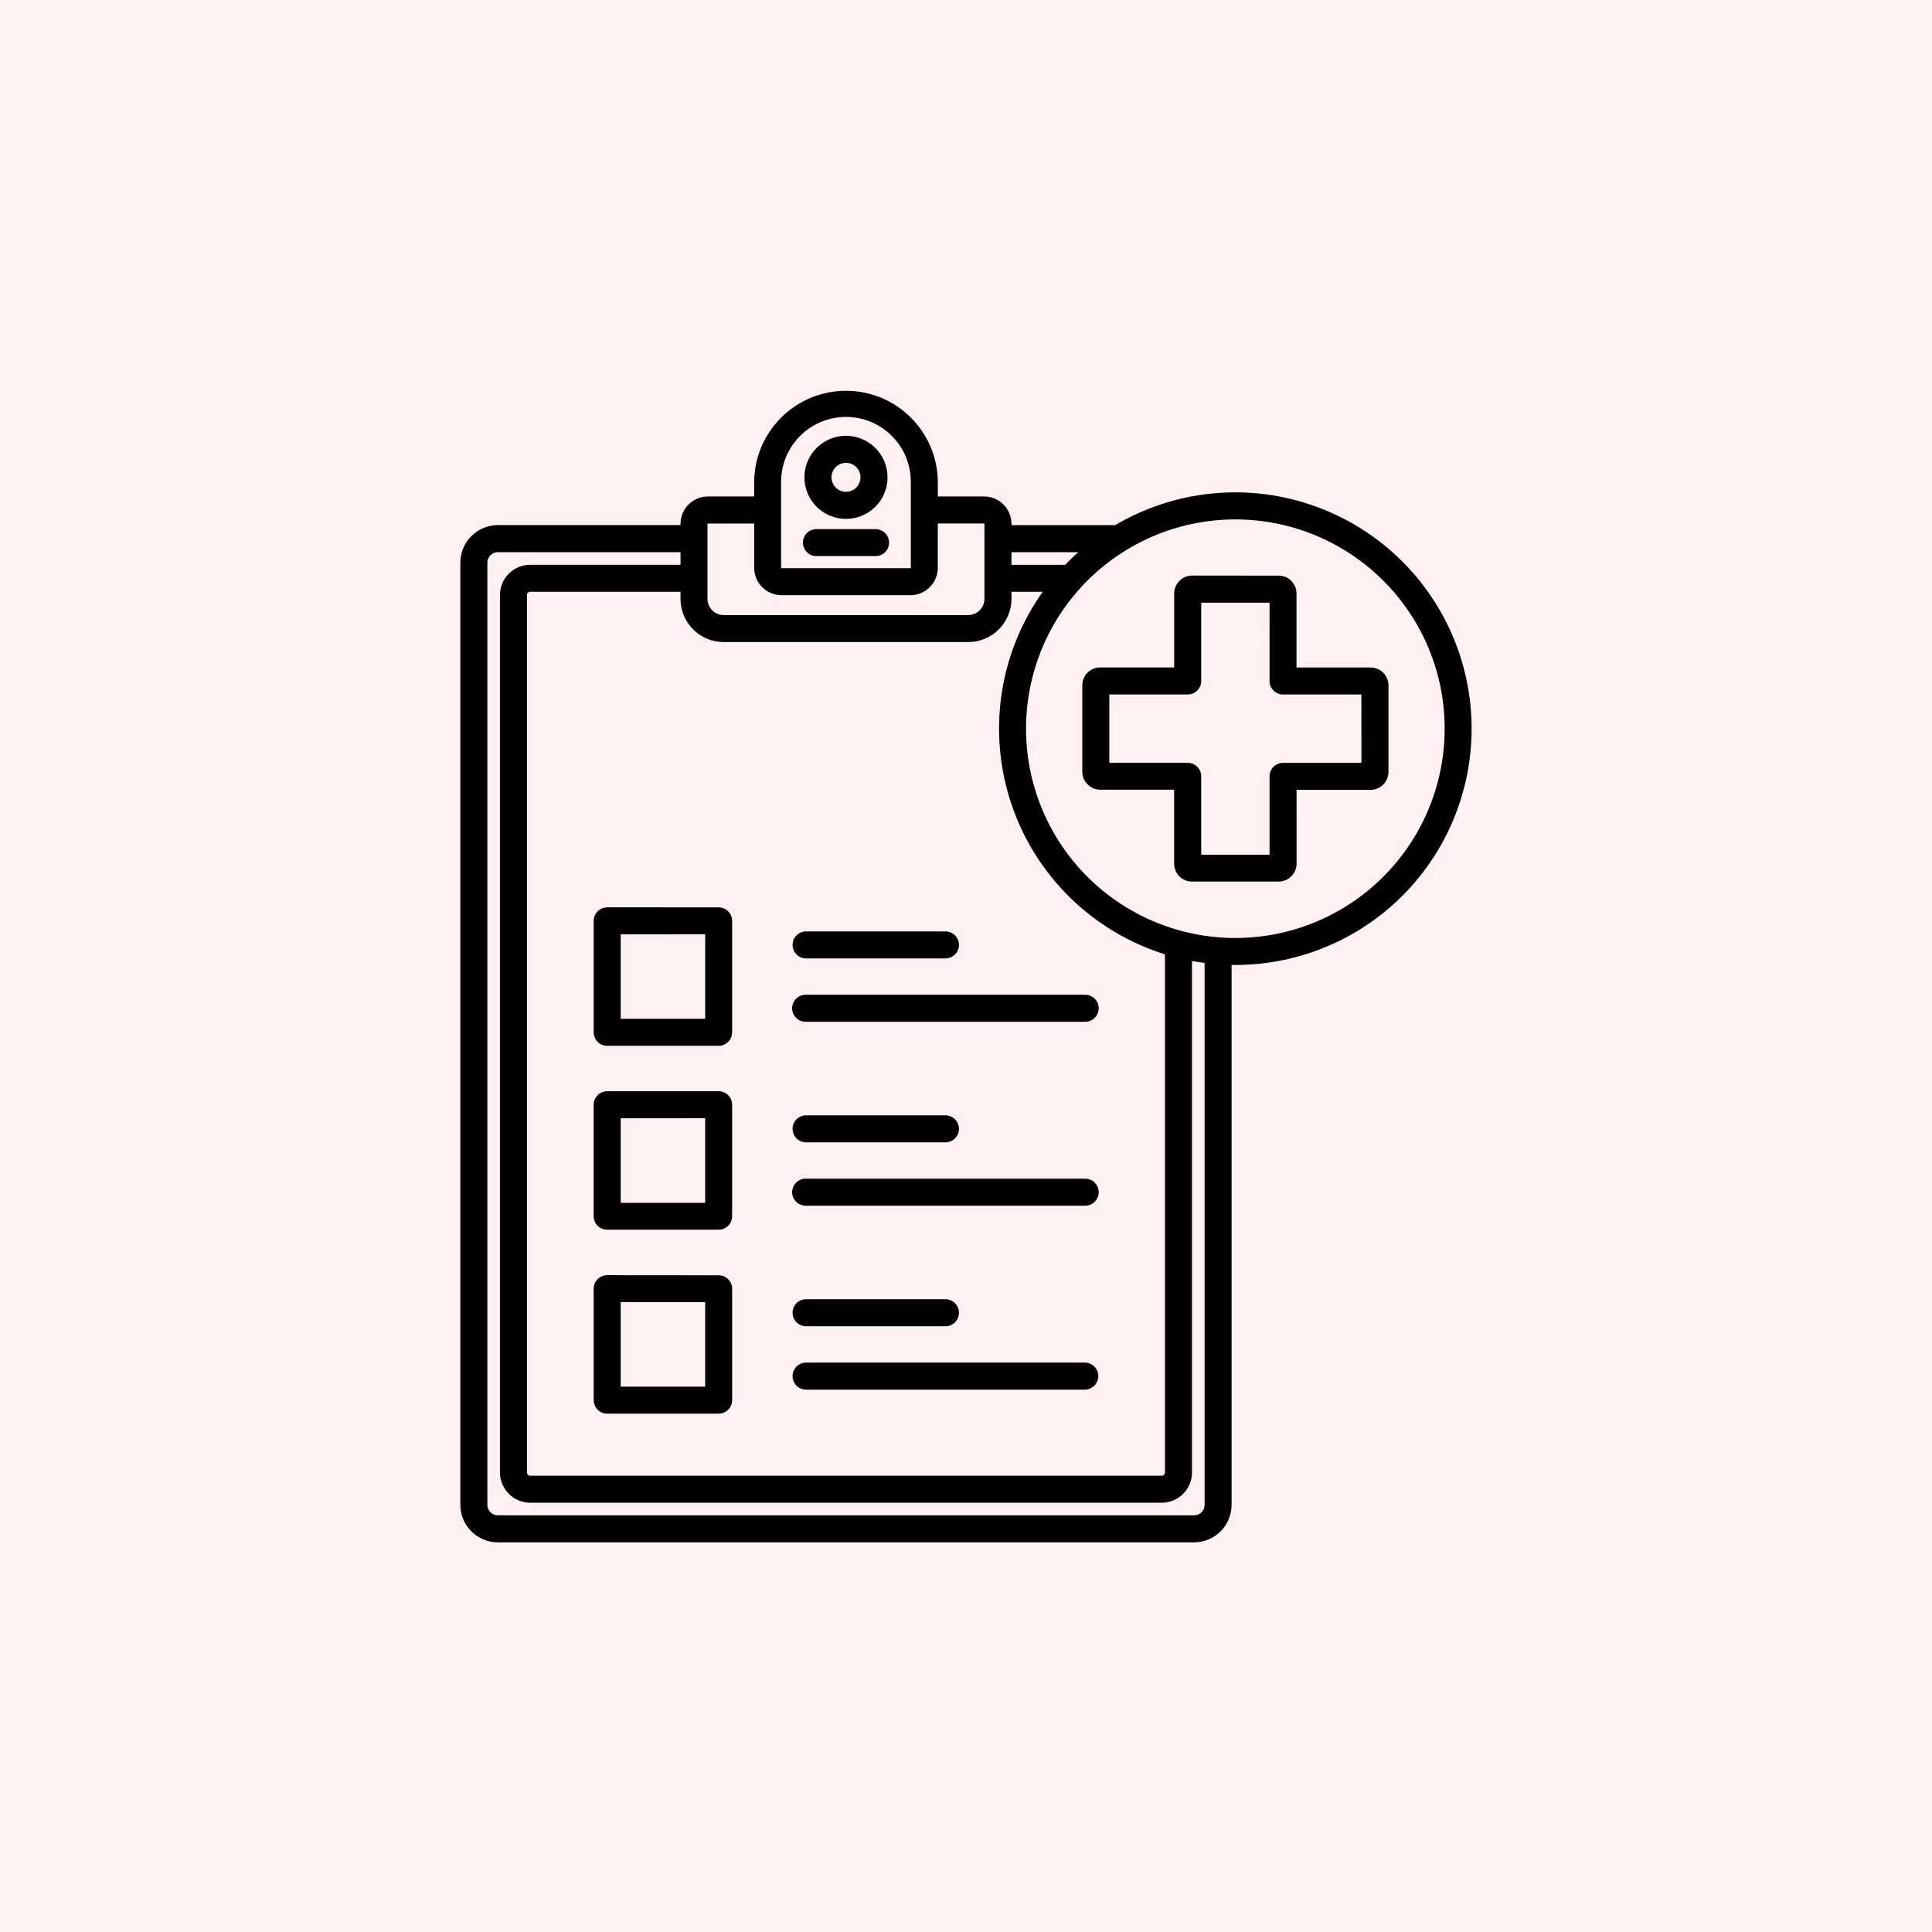
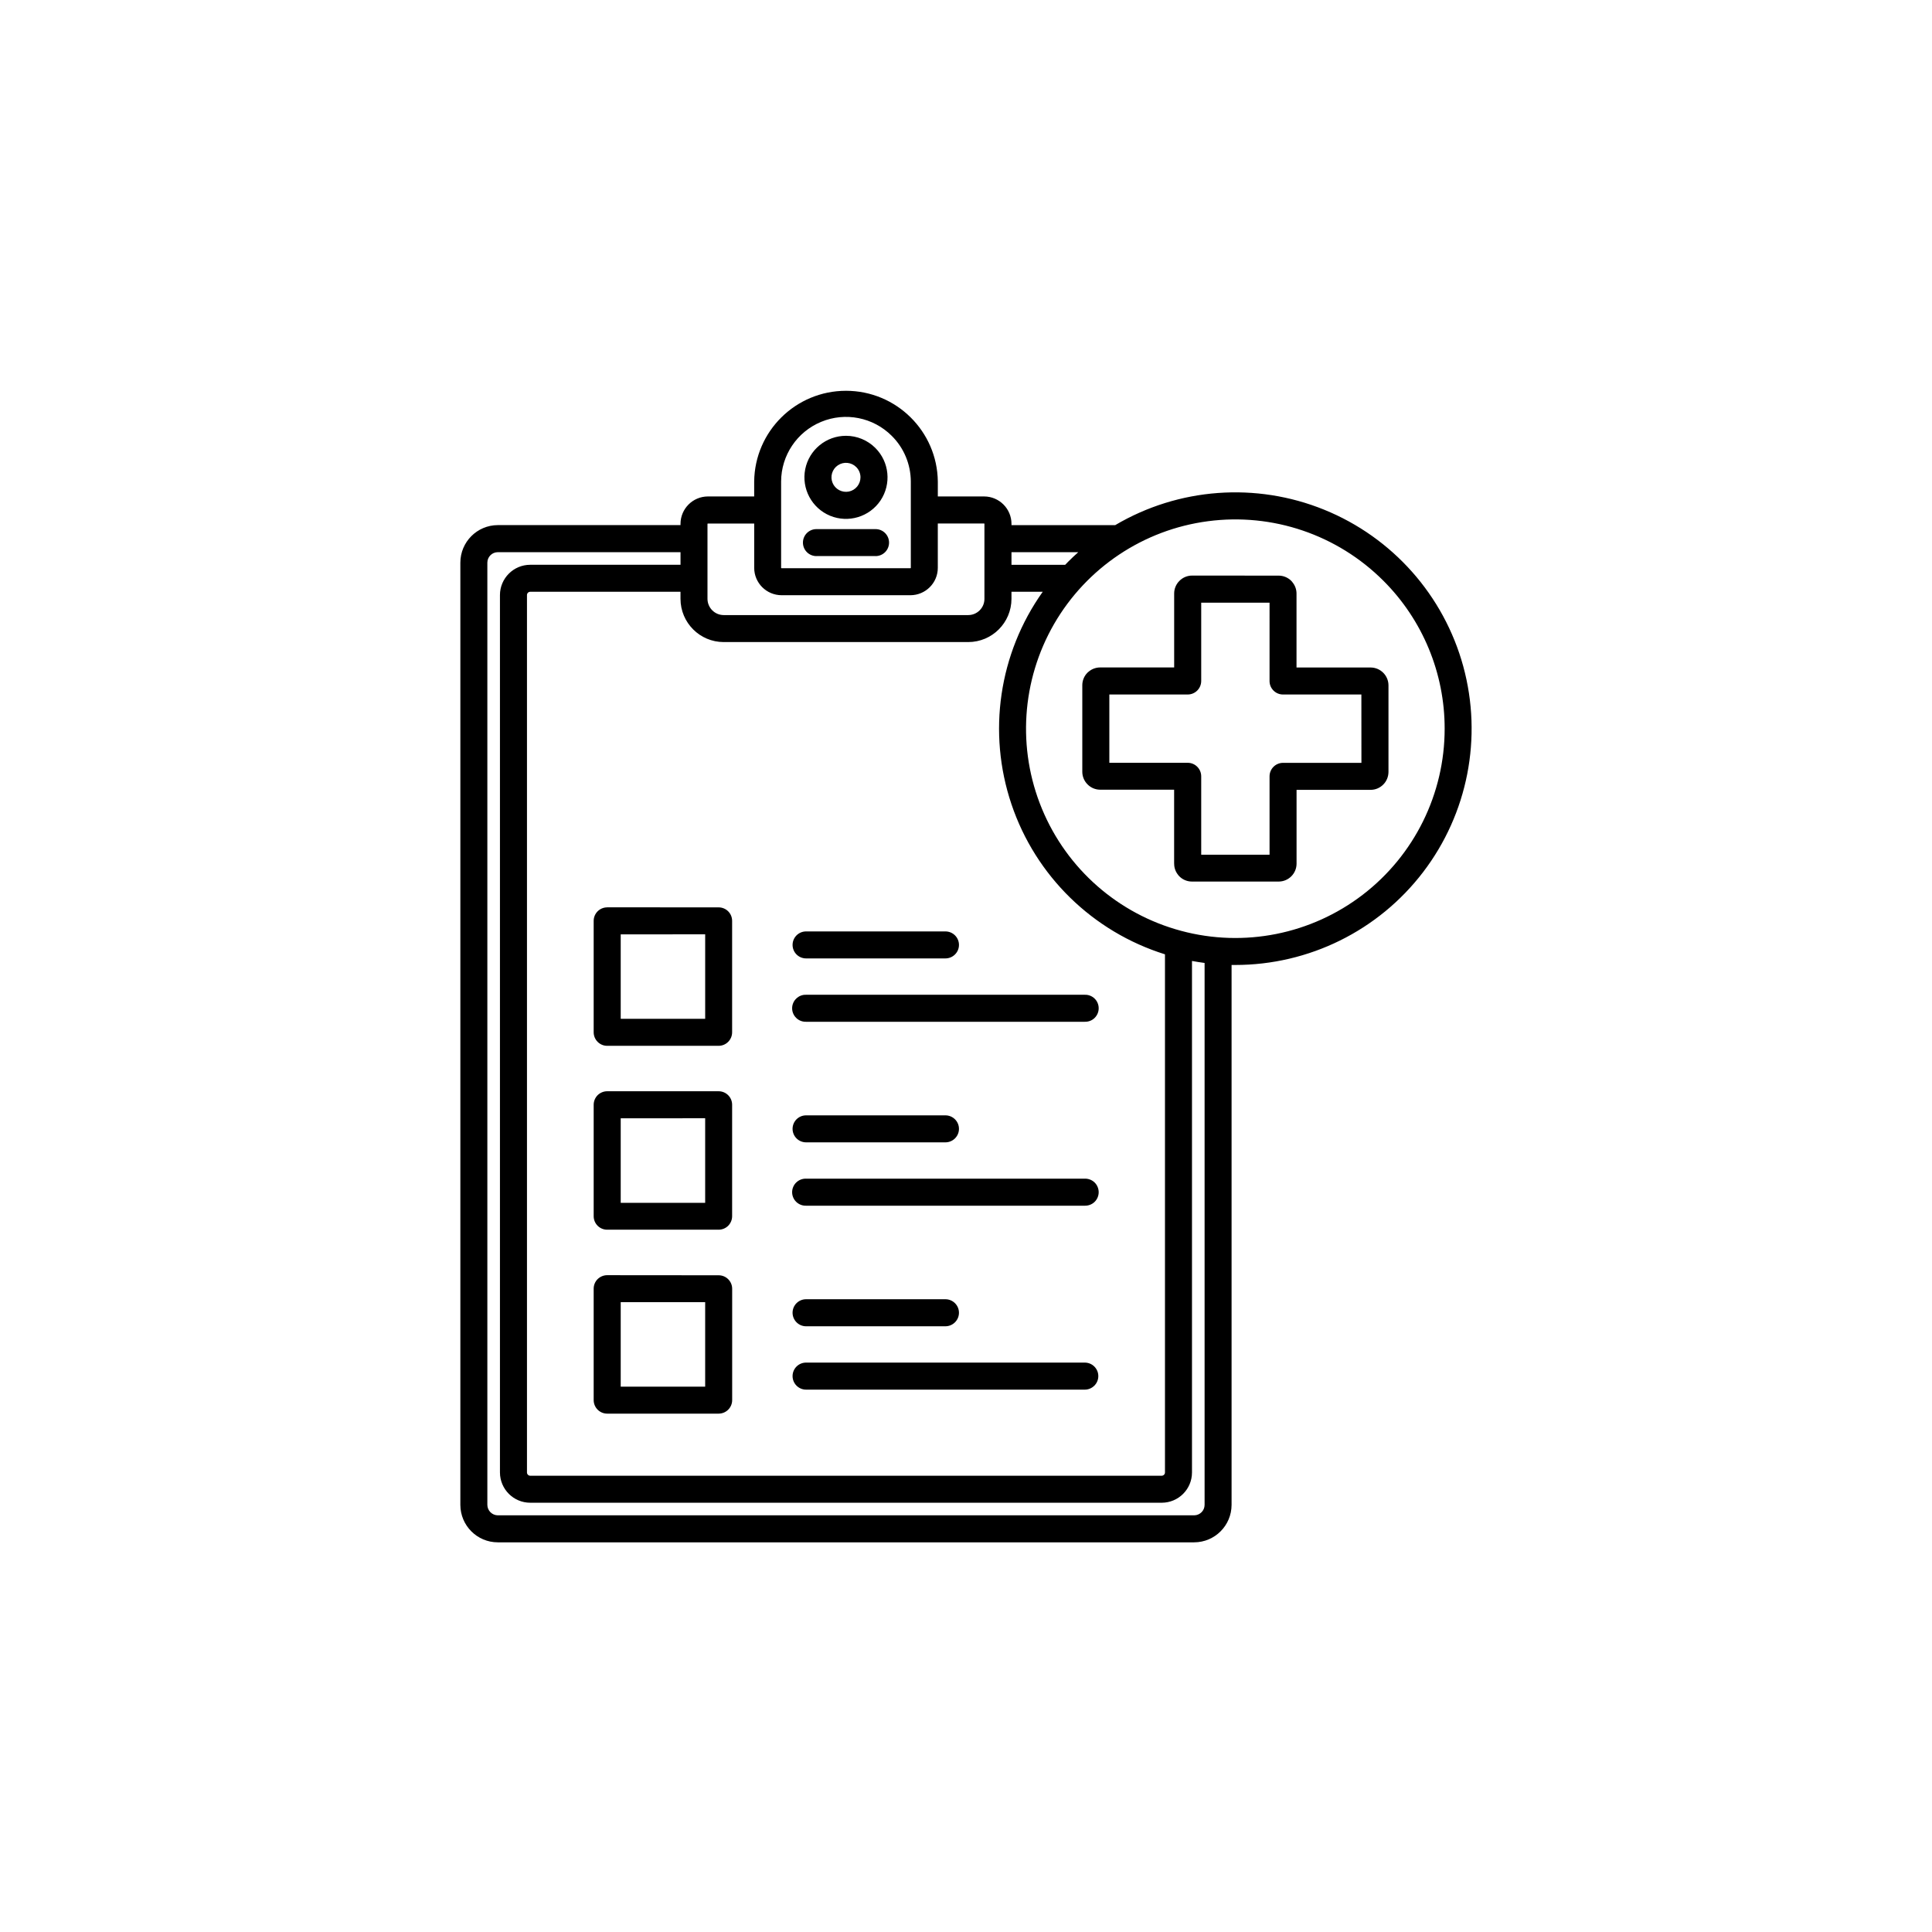
<svg xmlns="http://www.w3.org/2000/svg" viewBox="0 0 1200 1200">
-   <rect x="-120" y="-120" width="1440" height="1440" fill="#fff1f1" />
  <path d="m628.25 326.18h64.441-0.031c39.41-23.262 87.406-26.805 129.8-9.594 42.395 17.211 74.359 53.195 86.41 97.328 12.043 44.164 2.832 91.395-24.945 127.76-27.75 36.367-70.906 57.684-116.67 57.684h-2.301v335.35c-0.031 12.84-10.422 23.23-23.23 23.262h-432.53c-12.84 0-23.23-10.422-23.262-23.262v-585.26c0.031-12.84 10.422-23.262 23.262-23.293h113.48v-0.797c0.031-9.359 7.617-16.973 17.004-17.004h28.754v-9.27c0.355-31.23 25.801-56.355 57.031-56.355 31.23 0 56.68 25.121 57.031 56.355v9.27h28.754c9.387 0.031 16.973 7.617 17.004 17.004zm41.504 16.797h-41.504v7.824h33.359c0.648-0.648 1.27-1.301 1.918-1.977 2.008-2.008 4.074-3.957 6.199-5.844zm-22.082 24.59h-19.426v4.398c-0.031 14.82-12.043 26.832-26.863 26.832h-151.88c-14.82 0-26.805-12.016-26.832-26.832v-4.398h-93.348c-1.094 0-2.008 0.914-2.008 2.008v545c0 1.121 0.914 2.008 2.008 2.035h392.23c1.121-0.031 2.035-0.914 2.035-2.035v-321.83c-44.871-14.023-80.355-48.68-95.348-93.227-15.027-44.574-7.824-93.641 19.426-131.96zm92.695 229.34v317.66c0 10.391-8.414 18.805-18.805 18.805h-392.23c-10.363 0-18.773-8.414-18.805-18.805v-545c0.031-10.363 8.441-18.773 18.805-18.773h93.348v-7.824h-113.48c-3.57 0-6.465 2.894-6.496 6.465v585.26c0.031 3.57 2.922 6.465 6.496 6.496h432.53c3.57-0.031 6.465-2.922 6.465-6.496v-336.59c-2.656-0.355-5.254-0.766-7.824-1.238zm118.85-236.22c-28.574-28.574-68.812-42.242-108.9-36.957-40.059 5.254-75.395 28.871-95.613 63.852-20.191 35.012-22.996 77.43-7.527 114.78 15.469 37.344 47.41 65.355 86.461 75.805 39.027 10.48 80.711 2.184 112.8-22.438 32.059-24.59 50.863-62.699 50.863-103.12 0.031-34.48-13.668-67.57-38.082-91.926zm-118.79-3.188c-2.953 0-5.785 1.18-7.852 3.277-2.098 2.066-3.277 4.898-3.277 7.824v45.961h-45.934c-2.508 0-4.93 0.828-6.906 2.391-0.324 0.234-0.648 0.5-0.945 0.797-2.098 2.066-3.277 4.898-3.277 7.852v53.758c0 2.953 1.18 5.758 3.277 7.852 2.066 2.098 4.898 3.277 7.824 3.277h45.934v45.961h0.031c-0.031 2.481 0.828 4.93 2.391 6.879 0.234 0.355 0.531 0.68 0.828 0.973 2.066 2.098 4.898 3.246 7.852 3.246h53.816c6.141 0 11.129-4.988 11.129-11.129v-45.844h45.961c2.922 0.031 5.758-1.152 7.852-3.246 2.098-2.066 3.246-4.898 3.277-7.852v-53.758c0-6.141-4.988-11.129-11.129-11.129h-45.992v-45.934c0-2.508-0.855-4.93-2.422-6.879-0.234-0.355-0.5-0.68-0.797-0.973-2.098-2.098-4.93-3.277-7.852-3.277zm48.117 16.828h-42.449v48.68c-0.031 4.633-3.777 8.355-8.383 8.355h-48.68v42.422h48.68c4.633 0 8.383 3.777 8.383 8.414v48.68h42.449v-48.68c0-4.633 3.75-8.383 8.383-8.383h48.68l-0.031-42.449h-48.68c-4.606 0-8.355-3.75-8.355-8.355zm-287.88 488.8h173.11c4.633 0 8.414-3.777 8.414-8.414s-3.777-8.383-8.414-8.383h-173.11c-4.633 0-8.383 3.75-8.383 8.383 0 4.637 3.75 8.414 8.383 8.414zm0-39.352h86.551c4.633 0 8.414-3.777 8.414-8.414 0-4.633-3.777-8.383-8.414-8.383h-86.551c-4.633 0-8.383 3.75-8.383 8.383 0 4.633 3.75 8.414 8.383 8.414zm-123.54-31.734c-2.215 0-4.34 0.887-5.934 2.449-1.566 1.566-2.449 3.691-2.449 5.934v69.195c0 4.633 3.75 8.414 8.383 8.414h69.227c4.633 0 8.383-3.719 8.414-8.355v-69.195c0-4.633-3.75-8.383-8.383-8.383zm60.84 16.77h-52.426v52.457h52.457v-52.457zm62.672-59.926h173.13c2.273 0.059 4.488-0.797 6.109-2.363 1.625-1.594 2.539-3.777 2.539-6.023 0-2.273-0.914-4.457-2.539-6.051-1.625-1.566-3.836-2.422-6.109-2.363h-173.11c-2.273-0.059-4.457 0.797-6.082 2.363-1.652 1.594-2.566 3.777-2.566 6.051 0 2.242 0.914 4.43 2.566 6.023 1.625 1.566 3.809 2.422 6.082 2.363zm0-39.352h86.582c4.633 0 8.414-3.75 8.414-8.383 0-4.633-3.777-8.383-8.414-8.383h-86.551c-4.633 0-8.383 3.75-8.383 8.383 0 4.633 3.75 8.383 8.383 8.383zm-123.54-31.734h0.031c-2.215 0-4.34 0.887-5.934 2.449-1.566 1.594-2.449 3.719-2.449 5.934v69.227c0 4.633 3.75 8.383 8.383 8.383h69.227c2.215 0 4.367-0.887 5.934-2.449 1.566-1.594 2.449-3.719 2.449-5.934v-69.227c0-4.633-3.75-8.383-8.383-8.383zm60.84 16.77-52.398 0.031v52.516h52.457v-52.516zm62.672-59.926h173.16c2.273 0.059 4.488-0.766 6.109-2.363 1.625-1.594 2.539-3.75 2.539-6.023s-0.914-4.457-2.539-6.023c-1.625-1.594-3.836-2.449-6.109-2.363h-173.11c-2.273-0.09-4.457 0.766-6.082 2.363-1.652 1.566-2.566 3.75-2.566 6.023s0.914 4.43 2.566 6.023c1.625 1.594 3.809 2.422 6.082 2.363zm0-39.352h86.613c4.633 0 8.414-3.75 8.414-8.383 0-4.637-3.777-8.383-8.414-8.383h-86.551c-4.633 0-8.383 3.75-8.383 8.383 0 4.637 3.75 8.383 8.383 8.383zm-123.54-31.734 0.059 0.031c-4.633 0-8.383 3.75-8.383 8.383v69.195c0 4.633 3.75 8.414 8.383 8.414h69.227c2.215 0 4.367-0.887 5.934-2.481 1.566-1.566 2.449-3.691 2.449-5.934v-69.195c0-2.242-0.887-4.367-2.449-5.934-1.566-1.566-3.719-2.449-5.934-2.449zm60.84 16.77-52.367 0.031v52.457h52.457v-52.457zm69.105-234.95h36.723l0.09 0.031c4.633 0 8.383-3.75 8.383-8.383 0-4.637-3.75-8.383-8.383-8.383h-36.723c-4.633 0-8.383 3.75-8.383 8.383 0 4.637 3.75 8.383 8.383 8.383zm18.449-74.688c-12.309 0-22.906 8.68-25.328 20.754-2.391 12.074 4.074 24.176 15.438 28.898 11.395 4.695 24.5 0.707 31.352-9.504 6.82-10.242 5.492-23.883-3.219-32.59-4.84-4.84-11.395-7.559-18.242-7.559zm6.375 19.426c-3.039-3.039-7.824-3.512-11.395-1.121-3.57 2.391-4.961 6.965-3.305 10.953 1.652 3.957 5.875 6.199 10.094 5.371 4.191-0.855 7.231-4.547 7.231-8.855 0-2.391-0.945-4.664-2.629-6.348zm-63.41 35.07h-28.754c-0.059 0-0.117 0.031-0.148 0.059-0.059 0.031-0.059 0.09-0.09 0.148v46.613c0.059 5.551 4.547 10.035 10.066 10.035h151.88c5.551 0 10.066-4.516 10.066-10.035v-46.641c0-0.059-0.031-0.09-0.059-0.148-0.031-0.031-0.09-0.059-0.148-0.059h-28.754v27.543c0 9.387-7.617 16.973-17.004 17.004h-80.031c-9.387-0.031-17.004-7.617-17.004-17.004v-27.543zm85.434-54.492c-11.512-11.484-28.812-14.906-43.809-8.68-15.027 6.199-24.855 20.84-24.887 37.105v53.578c0 0.059 0.031 0.117 0.09 0.148 0.031 0.059 0.09 0.09 0.148 0.09h80.09c0.117-0.031 0.207-0.117 0.234-0.234v-53.609c-0.031-10.656-4.281-20.898-11.867-28.398z" fill-rule="evenodd" />
</svg>